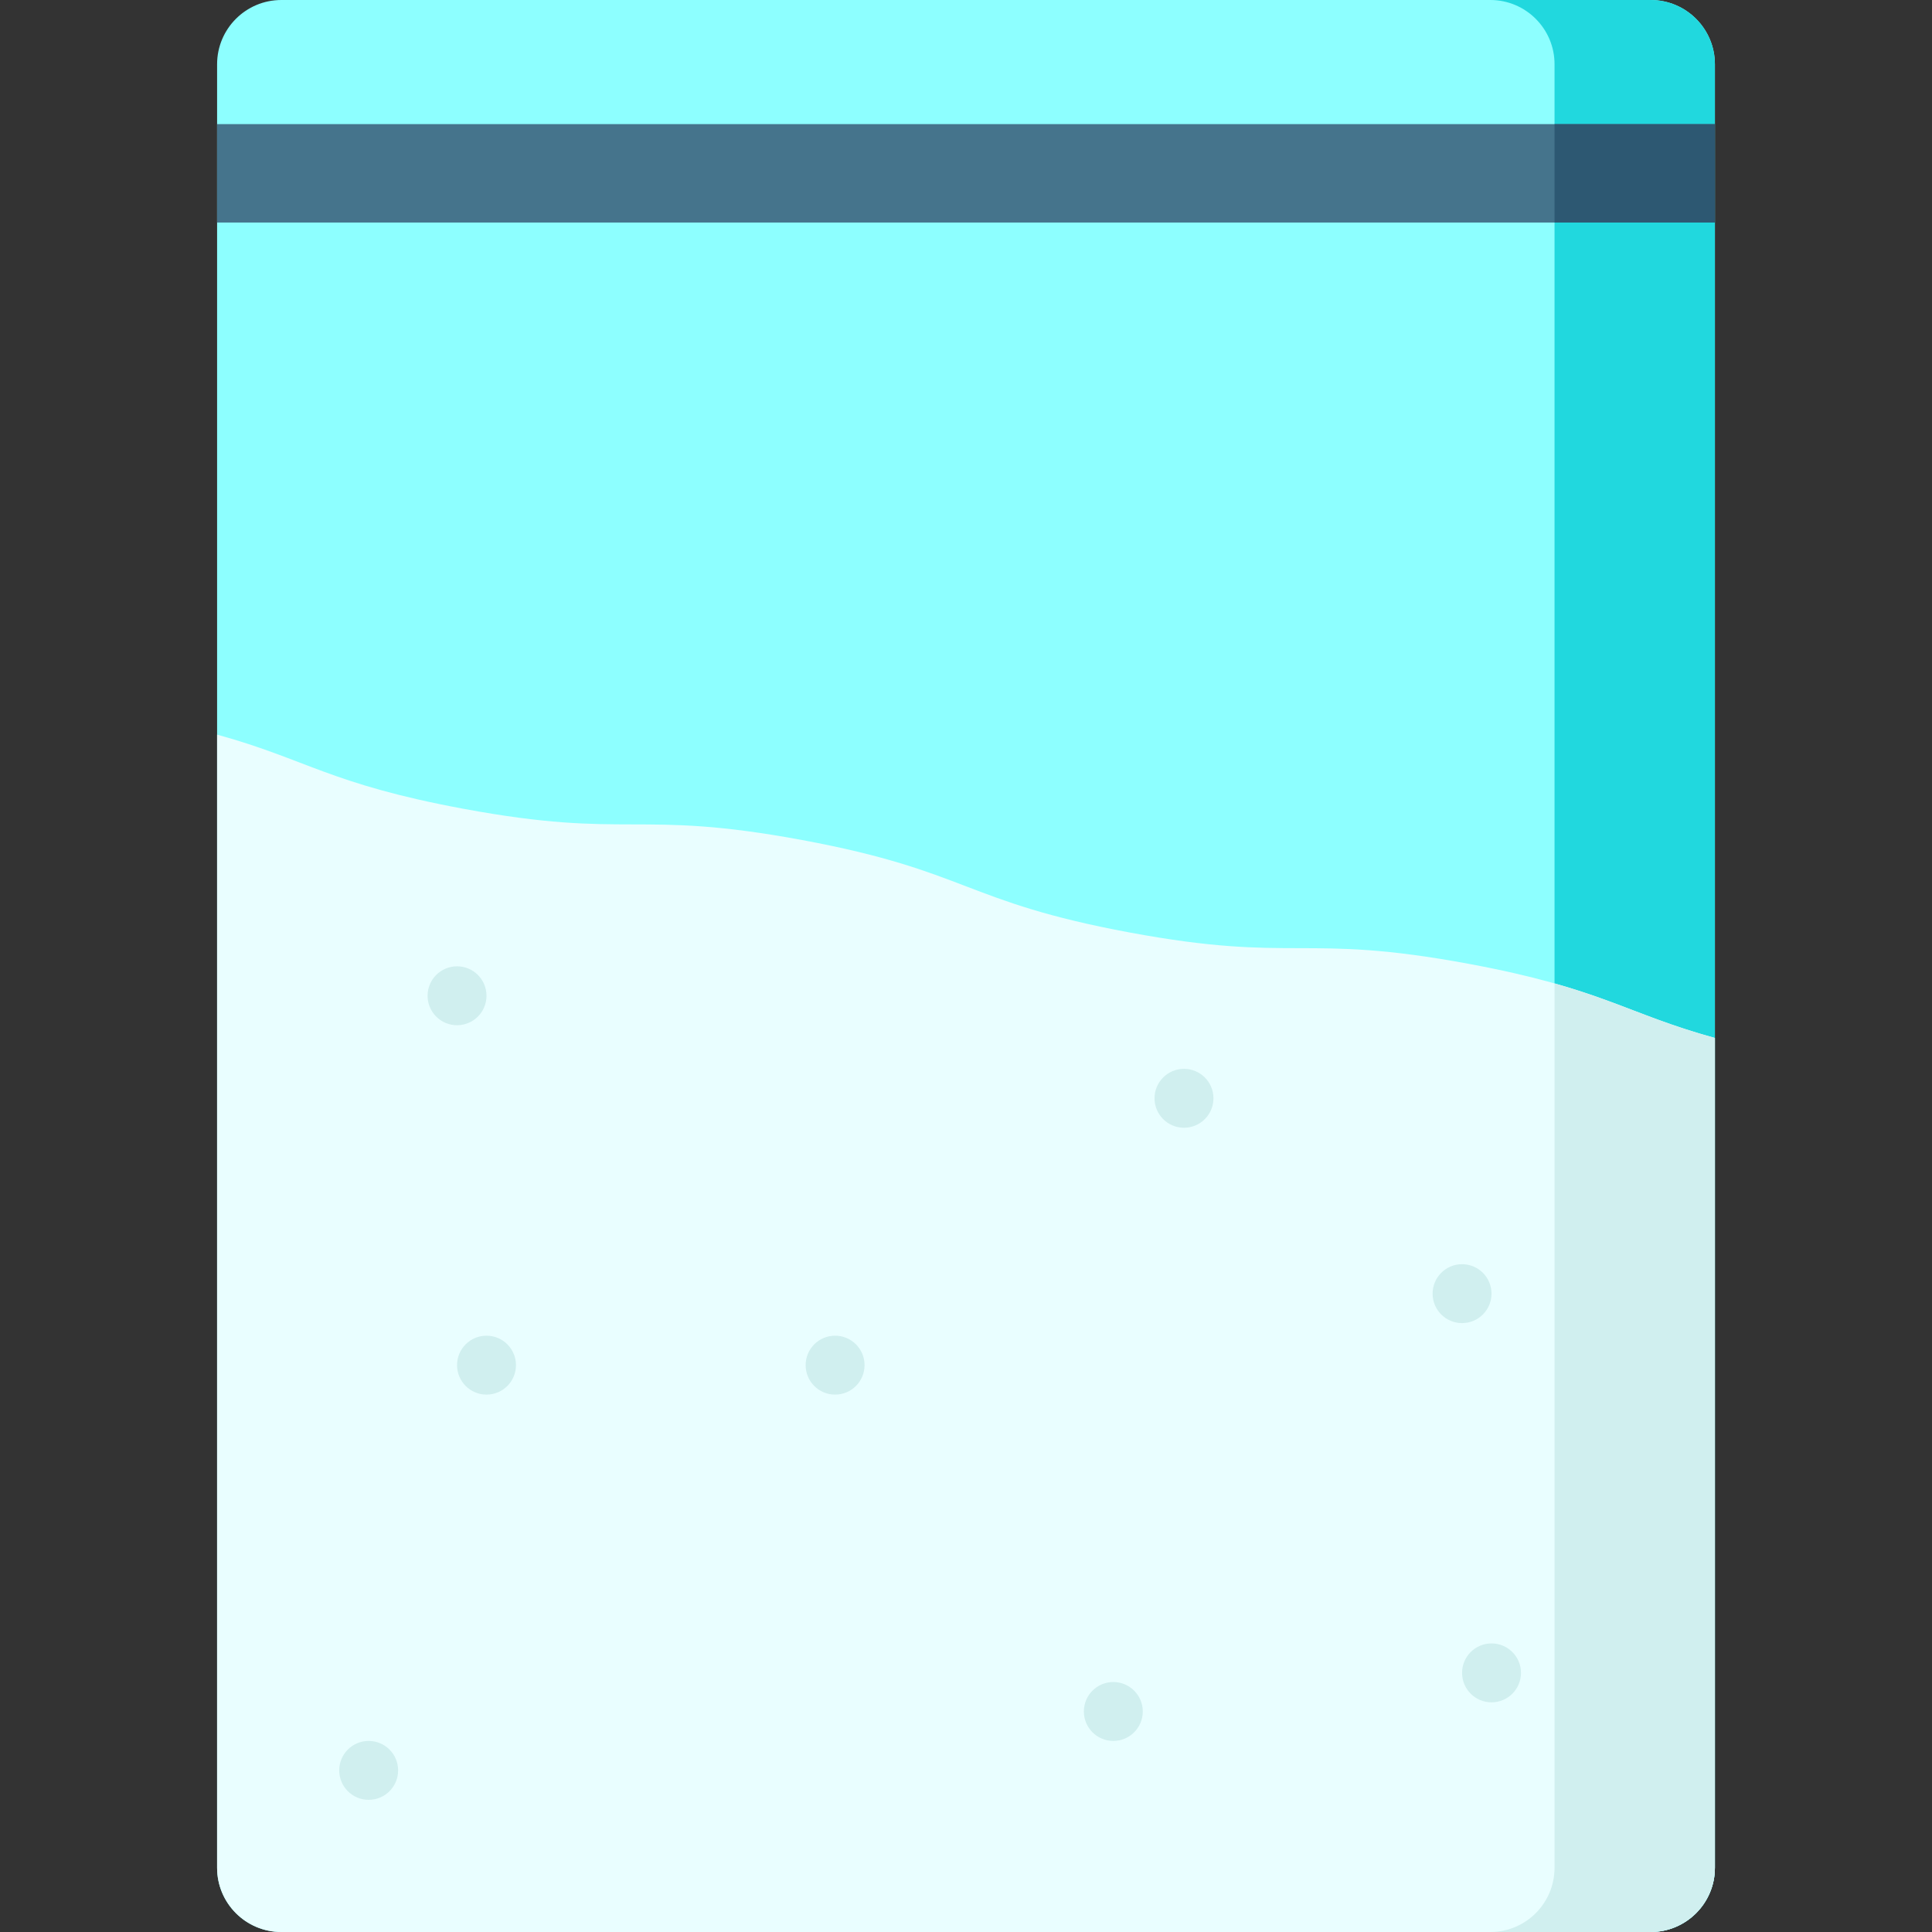
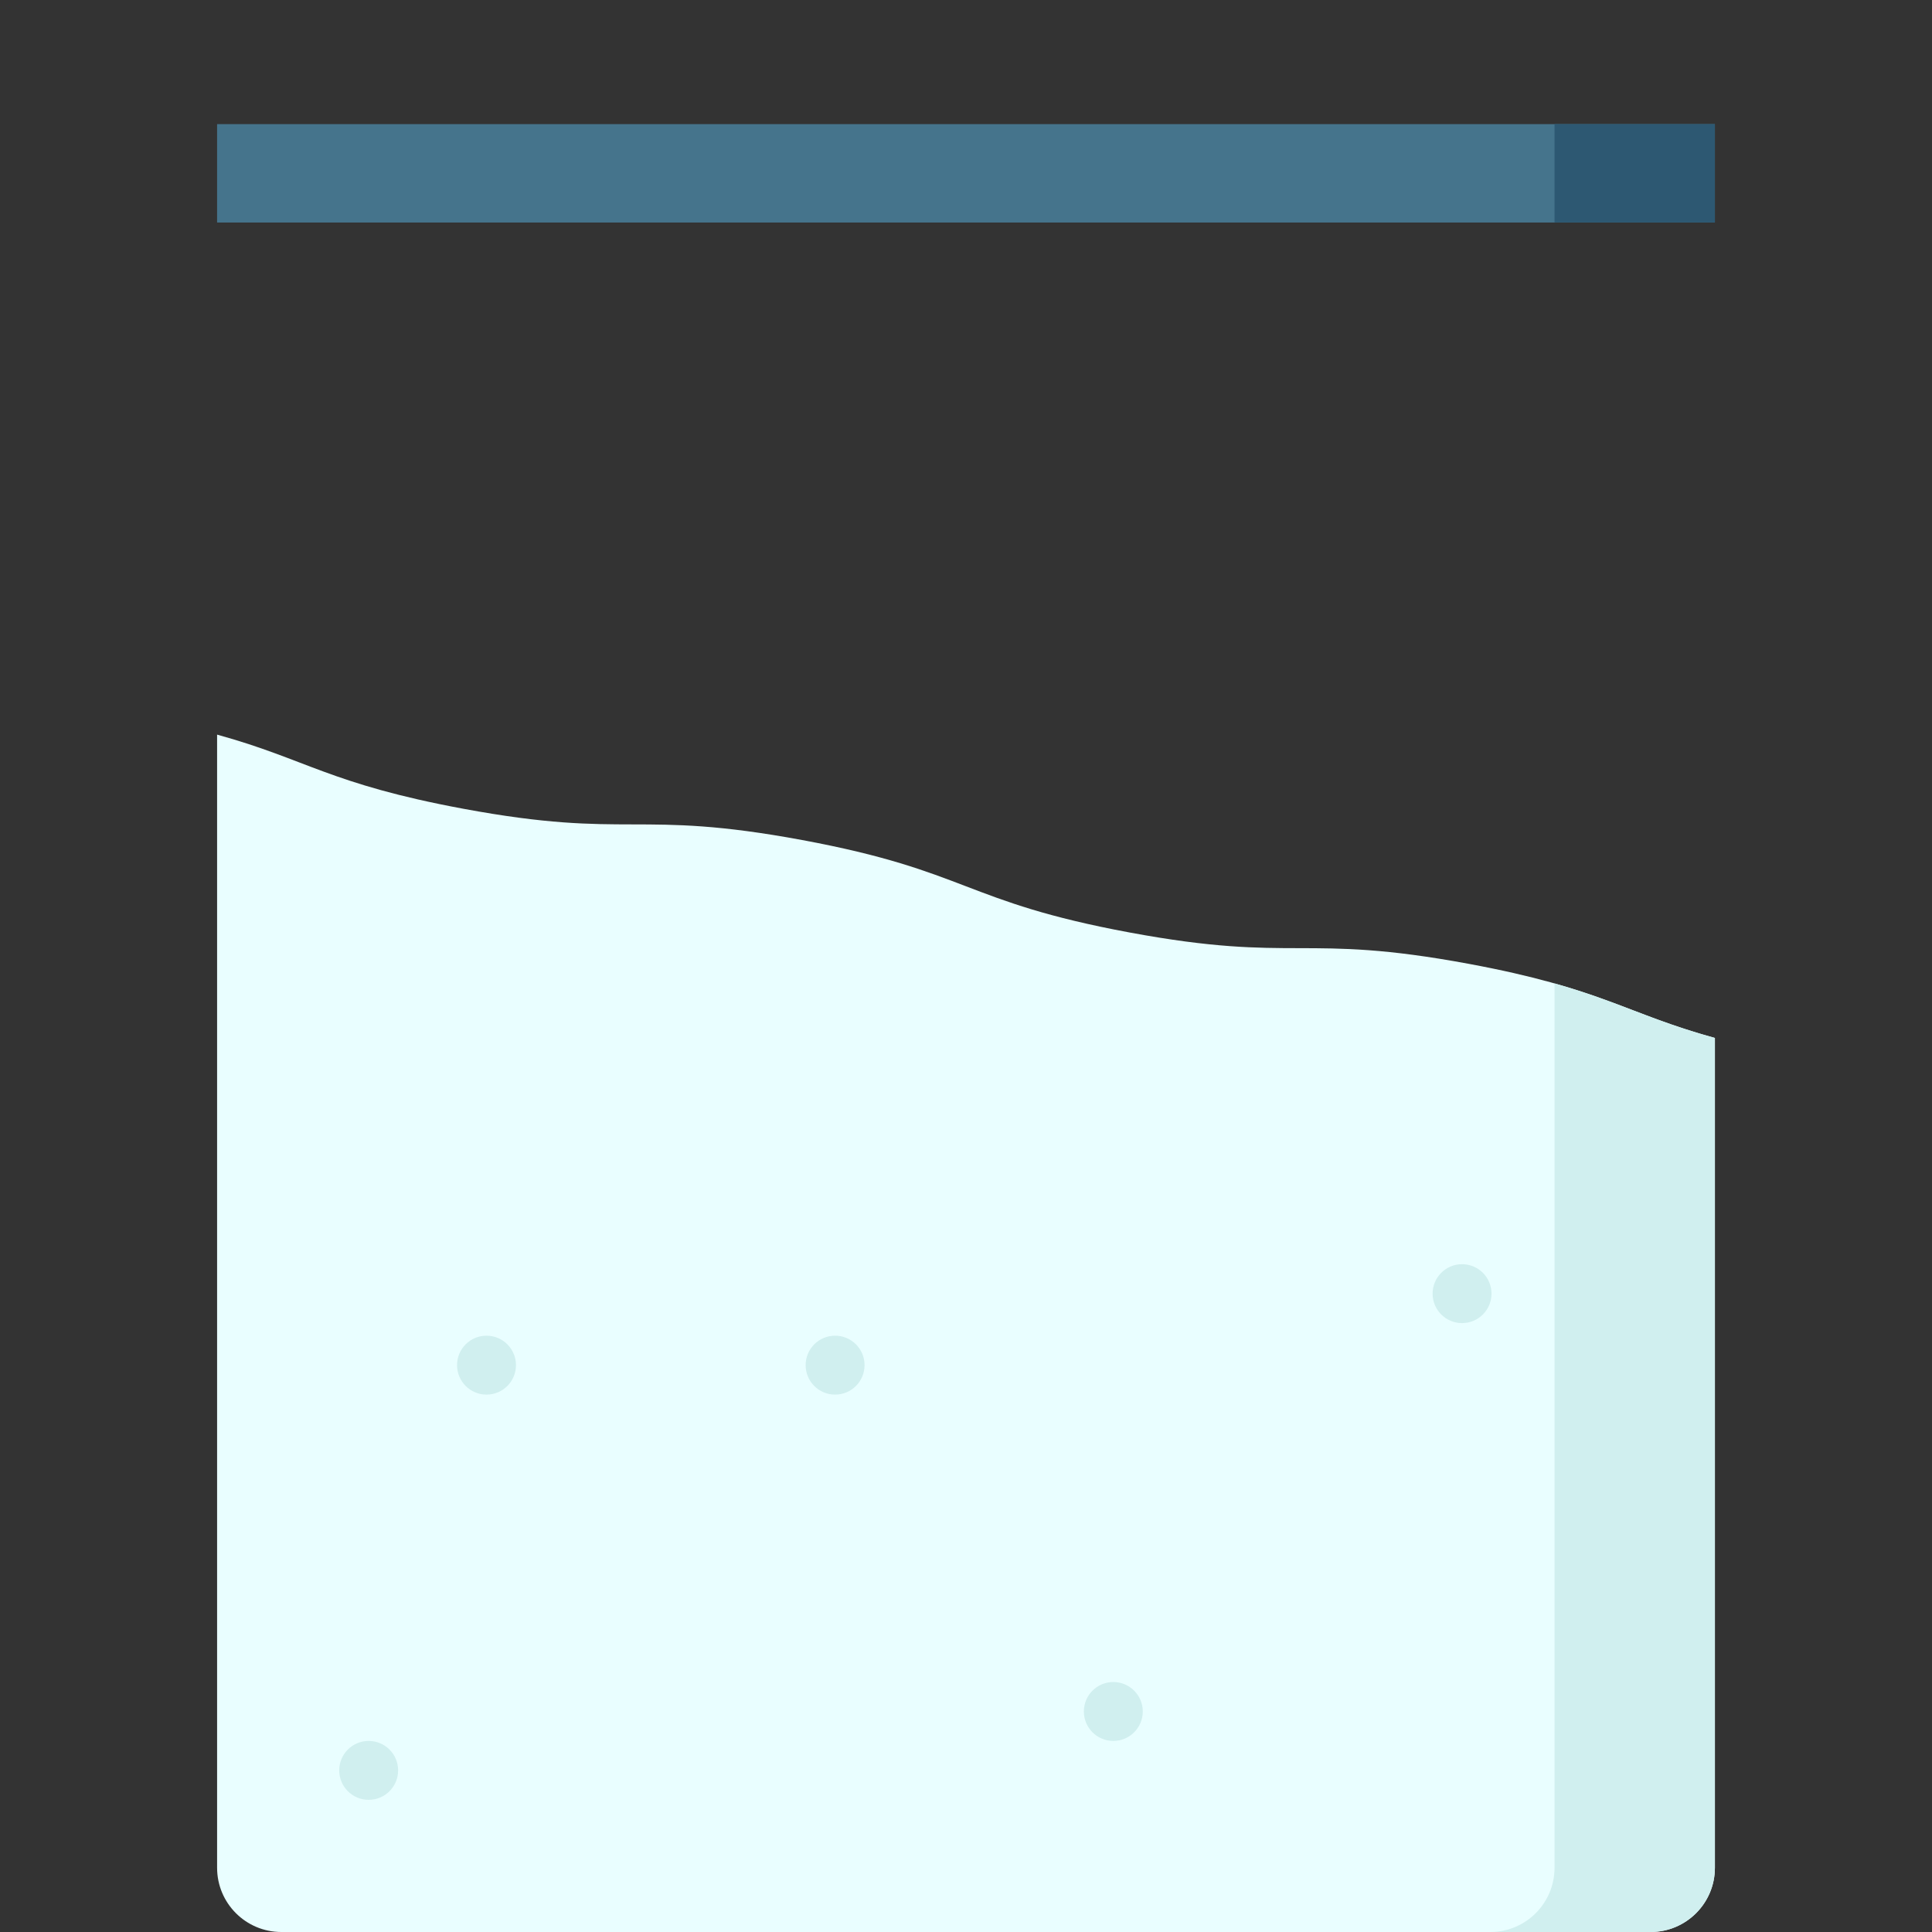
<svg xmlns="http://www.w3.org/2000/svg" version="1.1" id="Capa_1" x="0px" y="0px" viewBox="0 0 512.001 512.001" style="enable-background:new 0 0 512.001 512.001;" xml:space="preserve">
  <rect x="0" y="0" width="512.001" height="512.001" fill="#333333" stroke="none" />
-   <path style="fill:#8DFFFF;" d="M437.444,512H74.558c-9.402,0-17.024-7.622-17.024-17.024V17.024C57.534,7.622,65.156,0,74.558,0  h362.886c9.402,0,17.024,7.622,17.024,17.024v477.952C454.469,504.378,446.846,512,437.444,512z" />
-   <path style="fill:#21D8DE;" d="M437.444,0h-42.498c9.402,0,17.024,7.622,17.024,17.024v477.952c0,9.402-7.622,17.024-17.024,17.024  h42.498c9.402,0,17.024-7.622,17.024-17.024V17.024C454.469,7.622,446.846,0,437.444,0z" />
  <rect x="57.531" y="32.893" style="fill:#45748C;" width="396.93" height="26.08" />
  <rect x="411.971" y="32.893" style="fill:#2D5872;" width="42.498" height="26.07" />
  <path style="fill:#E9FEFF;" d="M389.212,255.422c-44.155-8.2-45.661-0.095-89.816-8.295c-44.153-8.2-42.648-16.305-86.802-24.504  c-44.152-8.199-45.657-0.094-89.809-8.294c-35.416-6.577-41.46-13.093-65.251-19.646v300.294c0,9.402,7.622,17.024,17.024,17.024  h362.886c9.402,0,17.024-7.622,17.024-17.024V275.069C430.675,268.516,424.631,262,389.212,255.422z" />
  <g>
    <path style="fill:#D0EFEF;" d="M411.97,494.976c0,9.402-7.622,17.024-17.024,17.024h42.498c9.402,0,17.024-7.622,17.024-17.024   V275.069c-17.514-4.824-25.423-9.628-42.498-14.451V494.976z" />
    <circle style="fill:#D0EFEF;" cx="128.931" cy="361.78" r="7.807" />
-     <circle style="fill:#D0EFEF;" cx="313.771" cy="291.06" r="7.807" />
    <circle style="fill:#D0EFEF;" cx="221.311" cy="361.78" r="7.807" />
    <circle style="fill:#D0EFEF;" cx="387.461" cy="342.83" r="7.806" />
    <circle style="fill:#D0EFEF;" cx="295.042" cy="453.56" r="7.806" />
-     <circle style="fill:#D0EFEF;" cx="395.271" cy="443.33" r="7.807" />
    <circle style="fill:#D0EFEF;" cx="97.701" cy="469.17" r="7.806" />
-     <circle style="fill:#D0EFEF;" cx="121.121" cy="263.89" r="7.806" />
  </g>
  <g>
</g>
  <g>
</g>
  <g>
</g>
  <g>
</g>
  <g>
</g>
  <g>
</g>
  <g>
</g>
  <g>
</g>
  <g>
</g>
  <g>
</g>
  <g>
</g>
  <g>
</g>
  <g>
</g>
  <g>
</g>
  <g>
</g>
</svg>